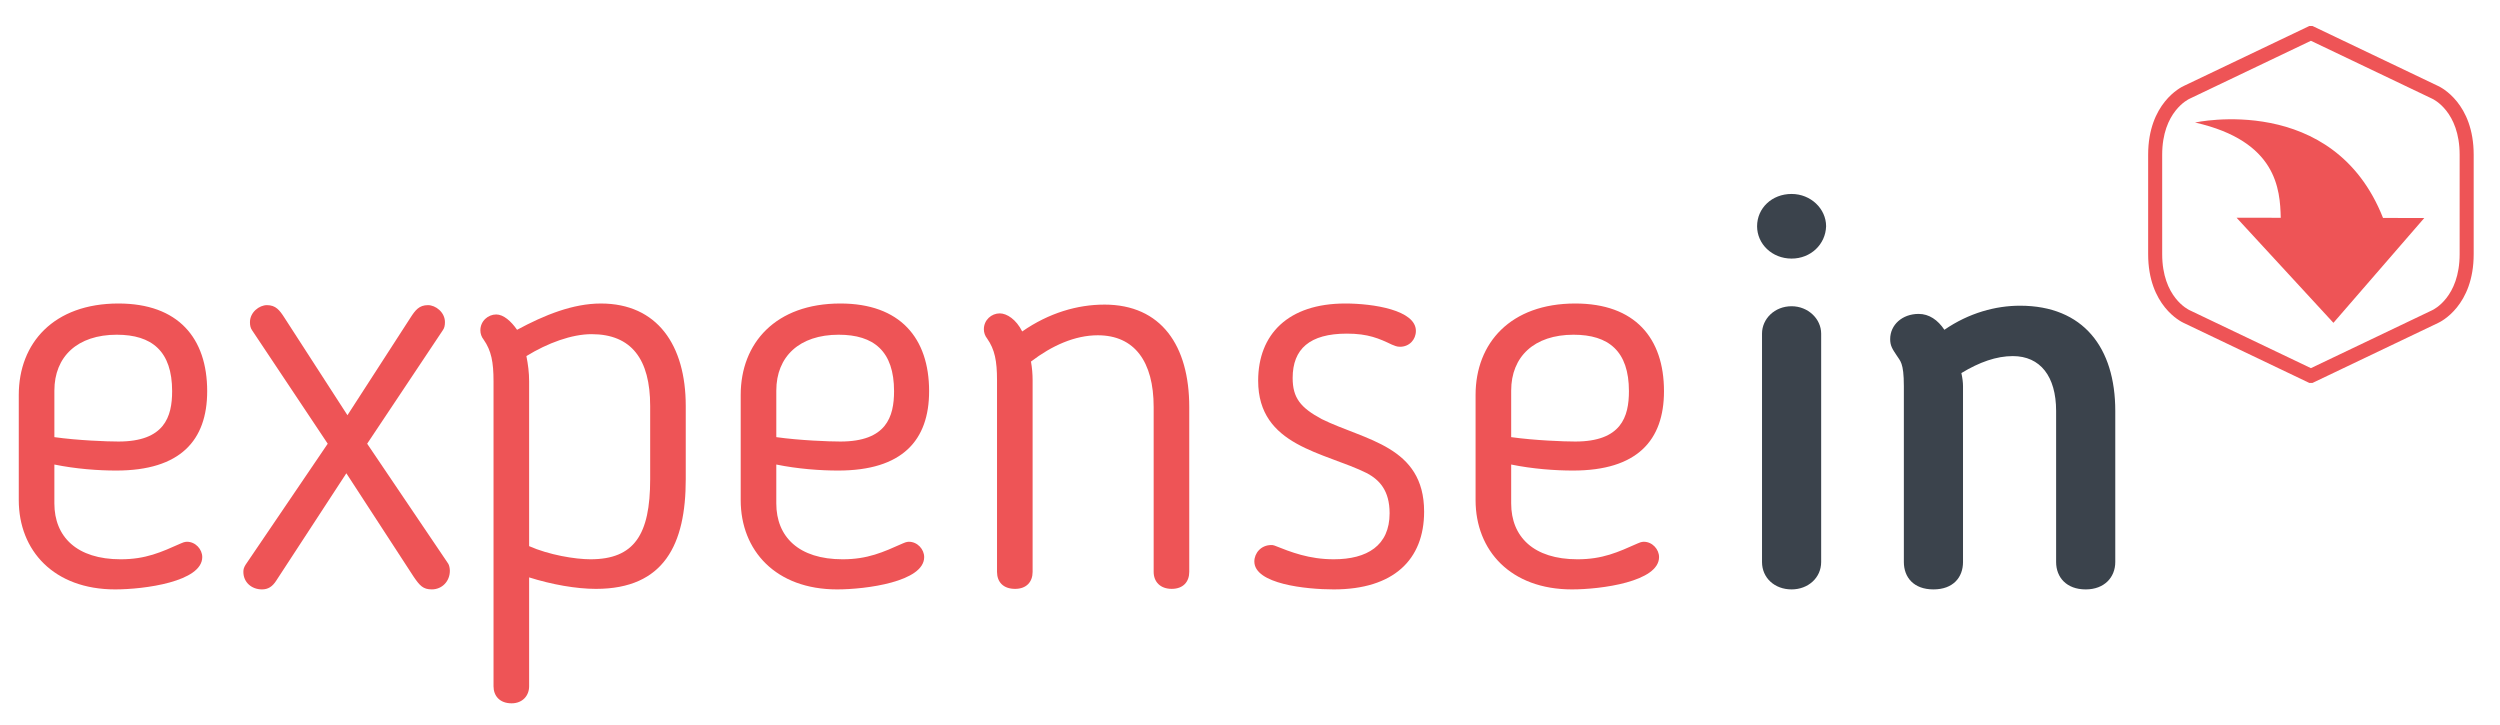
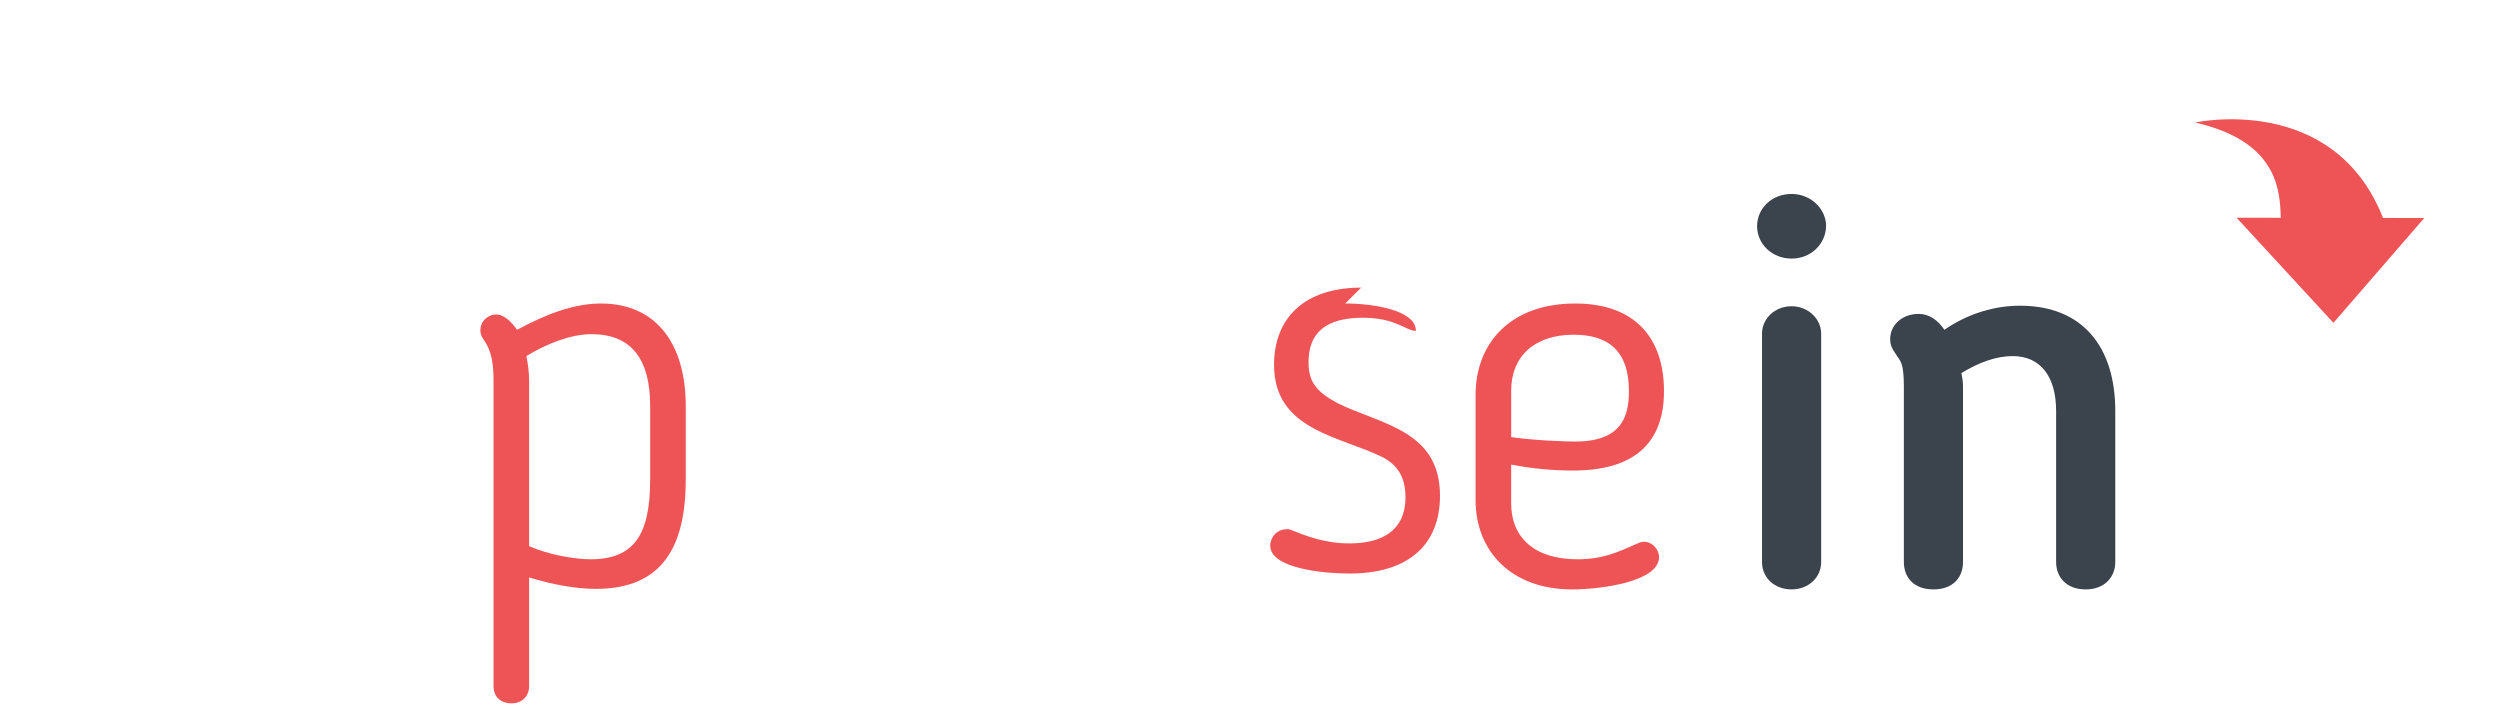
<svg xmlns="http://www.w3.org/2000/svg" width="100%" height="100%" viewBox="0 0 393 114" version="1.1" xml:space="preserve" style="fill-rule:evenodd;clip-rule:evenodd;stroke-linejoin:round;stroke-miterlimit:1.414;">
  <g>
-     <path d="M18.364,52.618c-6.199,0 -9.816,3.444 -9.816,8.782l0,7.319c3.702,0.517 8.265,0.69 10.073,0.69c7.233,0 8.438,-3.877 8.438,-7.921c0,-6.286 -3.185,-8.869 -8.695,-8.869M28.436,85.422c0.173,-0.087 0.602,-0.258 0.948,-0.258c1.376,0 2.41,1.205 2.41,2.41c0,3.875 -9.126,5.08 -13.689,5.08c-9.645,0 -15.154,-6.112 -15.154,-14.033l0,-16.532c0,-8.18 5.51,-14.379 15.669,-14.379c9.386,0 13.949,5.426 13.949,13.778c0,7.748 -4.219,12.482 -14.293,12.482c-2.841,0 -6.37,-0.258 -9.729,-0.947l0,6.114c0,5.251 3.529,8.782 10.418,8.782c3.961,0 6.37,-1.119 9.47,-2.497" style="fill:#ee5456;fill-rule:nonzero;" />
-     <path d="M39.637,51.929c-0.258,-0.344 -0.344,-0.774 -0.344,-1.291c0,-1.551 1.463,-2.67 2.668,-2.67c1.378,0 1.982,0.774 2.756,1.98l9.901,15.325l9.901,-15.325c0.775,-1.207 1.378,-1.98 2.756,-1.98c1.205,0 2.67,1.119 2.67,2.67c0,0.517 -0.087,0.947 -0.346,1.291l-11.882,17.822l12.742,18.856c0.171,0.257 0.258,0.774 0.258,1.119c0,1.635 -1.207,2.927 -2.841,2.927c-1.378,0 -1.893,-0.602 -2.841,-1.98l-10.589,-16.273l-11.021,16.878c-0.602,0.945 -1.292,1.376 -2.239,1.376c-1.638,0 -2.928,-1.119 -2.928,-2.756c0,-0.43 0.087,-0.688 0.346,-1.119l12.914,-19.027l-11.882,-17.822Z" style="fill:#ee5456;fill-rule:nonzero;" />
    <path d="M83.178,85.852c3.1,1.378 7.231,2.067 9.643,2.067c6.887,0 9.386,-3.877 9.386,-12.571l0,-11.538c0,-7.319 -2.928,-11.279 -9.213,-11.279c-3.1,0 -6.887,1.378 -10.245,3.445c0.258,1.291 0.43,2.583 0.43,3.961l0,25.915ZM83.178,90.761l0,17.133c0,1.463 -1.032,2.668 -2.754,2.668c-1.896,0 -2.841,-1.205 -2.841,-2.668l0,-47.956c0,-3.014 -0.346,-4.821 -1.551,-6.545c-0.344,-0.43 -0.517,-0.947 -0.517,-1.463c0,-1.463 1.205,-2.497 2.497,-2.497c1.119,0 2.324,1.034 3.272,2.412c4.303,-2.324 8.782,-4.133 13.172,-4.133c8.869,0 13.345,6.543 13.345,16.101l0,11.538c0,10.16 -3.356,17.22 -14.119,17.22c-3.1,0 -6.975,-0.688 -10.505,-1.807" style="fill:#ee5456;fill-rule:nonzero;" />
-     <path d="M131.851,52.618c-6.199,0 -9.816,3.444 -9.816,8.782l0,7.319c3.702,0.517 8.265,0.69 10.073,0.69c7.233,0 8.438,-3.877 8.438,-7.921c0,-6.286 -3.185,-8.869 -8.695,-8.869M141.923,85.422c0.173,-0.087 0.602,-0.258 0.948,-0.258c1.376,0 2.41,1.205 2.41,2.41c0,3.875 -9.126,5.08 -13.689,5.08c-9.645,0 -15.154,-6.112 -15.154,-14.033l0,-16.532c0,-8.18 5.51,-14.379 15.669,-14.379c9.386,0 13.949,5.426 13.949,13.778c0,7.748 -4.219,12.482 -14.293,12.482c-2.841,0 -6.37,-0.258 -9.729,-0.947l0,6.114c0,5.251 3.529,8.782 10.418,8.782c3.961,0 6.37,-1.119 9.47,-2.497" style="fill:#ee5456;fill-rule:nonzero;" />
-     <path d="M173.606,47.882c8.953,0 13.345,6.458 13.345,16.101l0,25.916c0,1.551 -0.947,2.67 -2.754,2.67c-1.809,0 -2.841,-1.119 -2.841,-2.67l0,-25.916c0,-7.146 -3.014,-11.277 -8.782,-11.277c-3.616,0 -7.233,1.635 -10.505,4.132c0.173,0.947 0.258,1.98 0.258,2.927l0,30.135c0,1.551 -0.948,2.67 -2.754,2.67c-1.896,0 -2.841,-1.119 -2.841,-2.67l0,-30.135c0,-3.012 -0.346,-4.821 -1.551,-6.543c-0.344,-0.43 -0.517,-0.948 -0.517,-1.463c0,-1.465 1.205,-2.497 2.497,-2.497c1.119,0 2.583,0.948 3.531,2.841c4.217,-2.927 8.695,-4.219 12.914,-4.219" style="fill:#ee5456;fill-rule:nonzero;" />
-     <path d="M211.472,47.71c4.39,0 11.106,1.032 11.106,4.306c0,1.376 -1.034,2.496 -2.497,2.496c-0.517,0 -0.859,-0.173 -1.291,-0.344c-1.98,-0.948 -3.704,-1.722 -7.06,-1.722c-5.855,0 -8.525,2.412 -8.525,6.973c0,3.101 1.207,4.65 4.565,6.459c6.802,3.358 16.101,4.219 16.101,14.55c0,7.575 -4.823,12.226 -14.207,12.226c-4.39,0 -12.482,-0.861 -12.482,-4.392c0,-1.291 1.032,-2.583 2.668,-2.583c0.173,0 0.257,0 0.515,0.087c2.584,1.032 5.426,2.151 9.299,2.151c5.253,0 8.782,-2.151 8.782,-7.231c0,-3.616 -1.635,-5.253 -3.529,-6.286c-6.715,-3.358 -17.134,-4.219 -17.134,-14.55c0,-7.319 4.736,-12.14 13.691,-12.14" style="fill:#ee5456;fill-rule:nonzero;" />
+     <path d="M211.472,47.71c4.39,0 11.106,1.032 11.106,4.306c-0.517,0 -0.859,-0.173 -1.291,-0.344c-1.98,-0.948 -3.704,-1.722 -7.06,-1.722c-5.855,0 -8.525,2.412 -8.525,6.973c0,3.101 1.207,4.65 4.565,6.459c6.802,3.358 16.101,4.219 16.101,14.55c0,7.575 -4.823,12.226 -14.207,12.226c-4.39,0 -12.482,-0.861 -12.482,-4.392c0,-1.291 1.032,-2.583 2.668,-2.583c0.173,0 0.257,0 0.515,0.087c2.584,1.032 5.426,2.151 9.299,2.151c5.253,0 8.782,-2.151 8.782,-7.231c0,-3.616 -1.635,-5.253 -3.529,-6.286c-6.715,-3.358 -17.134,-4.219 -17.134,-14.55c0,-7.319 4.736,-12.14 13.691,-12.14" style="fill:#ee5456;fill-rule:nonzero;" />
    <path d="M247.373,52.618c-6.199,0 -9.816,3.444 -9.816,8.782l0,7.319c3.702,0.517 8.267,0.69 10.073,0.69c7.233,0 8.438,-3.877 8.438,-7.921c0,-6.286 -3.185,-8.869 -8.695,-8.869M257.446,85.422c0.173,-0.087 0.602,-0.258 0.948,-0.258c1.376,0 2.41,1.205 2.41,2.41c0,3.875 -9.126,5.08 -13.689,5.08c-9.645,0 -15.154,-6.112 -15.154,-14.033l0,-16.532c0,-8.18 5.51,-14.379 15.669,-14.379c9.386,0 13.949,5.426 13.949,13.778c0,7.748 -4.219,12.482 -14.293,12.482c-2.841,0 -6.37,-0.258 -9.729,-0.947l0,6.114c0,5.251 3.529,8.782 10.418,8.782c3.961,0 6.37,-1.119 9.47,-2.497" style="fill:#ee5456;fill-rule:nonzero;" />
    <path d="M281.638,92.654c-2.668,0 -4.649,-1.809 -4.649,-4.305l0,-35.903c0,-2.324 1.98,-4.305 4.649,-4.305c2.584,0 4.649,1.98 4.649,4.305l0,35.903c0,2.496 -2.064,4.305 -4.649,4.305M281.638,40.65c-3.1,0 -5.424,-2.324 -5.424,-5.08c0,-2.841 2.324,-5.08 5.424,-5.08c3.014,0 5.426,2.326 5.426,5.08c-0.087,2.841 -2.412,5.08 -5.426,5.08" style="fill:#3b434c;fill-rule:nonzero;" />
    <path d="M308.586,88.349c0,2.41 -1.551,4.305 -4.649,4.305c-3.101,0 -4.65,-1.895 -4.65,-4.305l0,-27.638c0,-3.789 -0.602,-3.961 -1.119,-4.821c-0.69,-1.032 -1.032,-1.549 -1.032,-2.583c0,-2.239 1.893,-3.961 4.476,-3.961c1.636,0 3.014,0.947 4.046,2.496c3.875,-2.667 8.094,-3.786 11.882,-3.786c9.989,0 14.981,6.629 14.981,16.53l0,23.763c0,2.41 -1.722,4.305 -4.649,4.305c-3.014,0 -4.65,-1.895 -4.65,-4.305l0,-23.763c0,-5.426 -2.496,-8.609 -6.802,-8.609c-2.583,0 -5.251,0.945 -8.092,2.668c0.171,0.775 0.258,1.463 0.258,2.066l0,27.638Z" style="fill:#3b434c;fill-rule:nonzero;" />
-     <path d="M339.896,35.667l0,4.287c0,6.766 4.13,8.727 4.306,8.808l19.074,9.111l19.084,-9.115c0.168,-0.078 4.296,-2.038 4.296,-8.805l0,-15.623c0,-6.768 -4.129,-8.729 -4.305,-8.809l-19.076,-9.11l-19.082,9.115c-0.168,0.076 -4.298,2.037 -4.298,8.805l0,11.336ZM363.528,60.196l-0.504,0l-0.226,-0.107l-19.512,-9.32c-0.436,-0.199 -5.597,-2.723 -5.597,-10.816l0,-15.623c0,-8.092 5.161,-10.617 5.597,-10.817l19.738,-9.426l0.499,0l0.231,0.108l19.512,9.318c0.436,0.2 5.597,2.725 5.597,10.817l0,15.623c0,8.092 -5.161,10.617 -5.597,10.816l-19.738,9.426Z" style="fill:#ee5456;fill-rule:nonzero;" />
    <path d="M366.814,50.749l-15.227,-16.525l6.947,0.011c-0.107,-4.448 -0.586,-12.054 -13.474,-14.976c0,0 21.754,-4.794 29.552,15.001l6.484,0.011l-14.282,16.479Z" style="fill:#ee5456;fill-rule:nonzero;" />
  </g>
</svg>